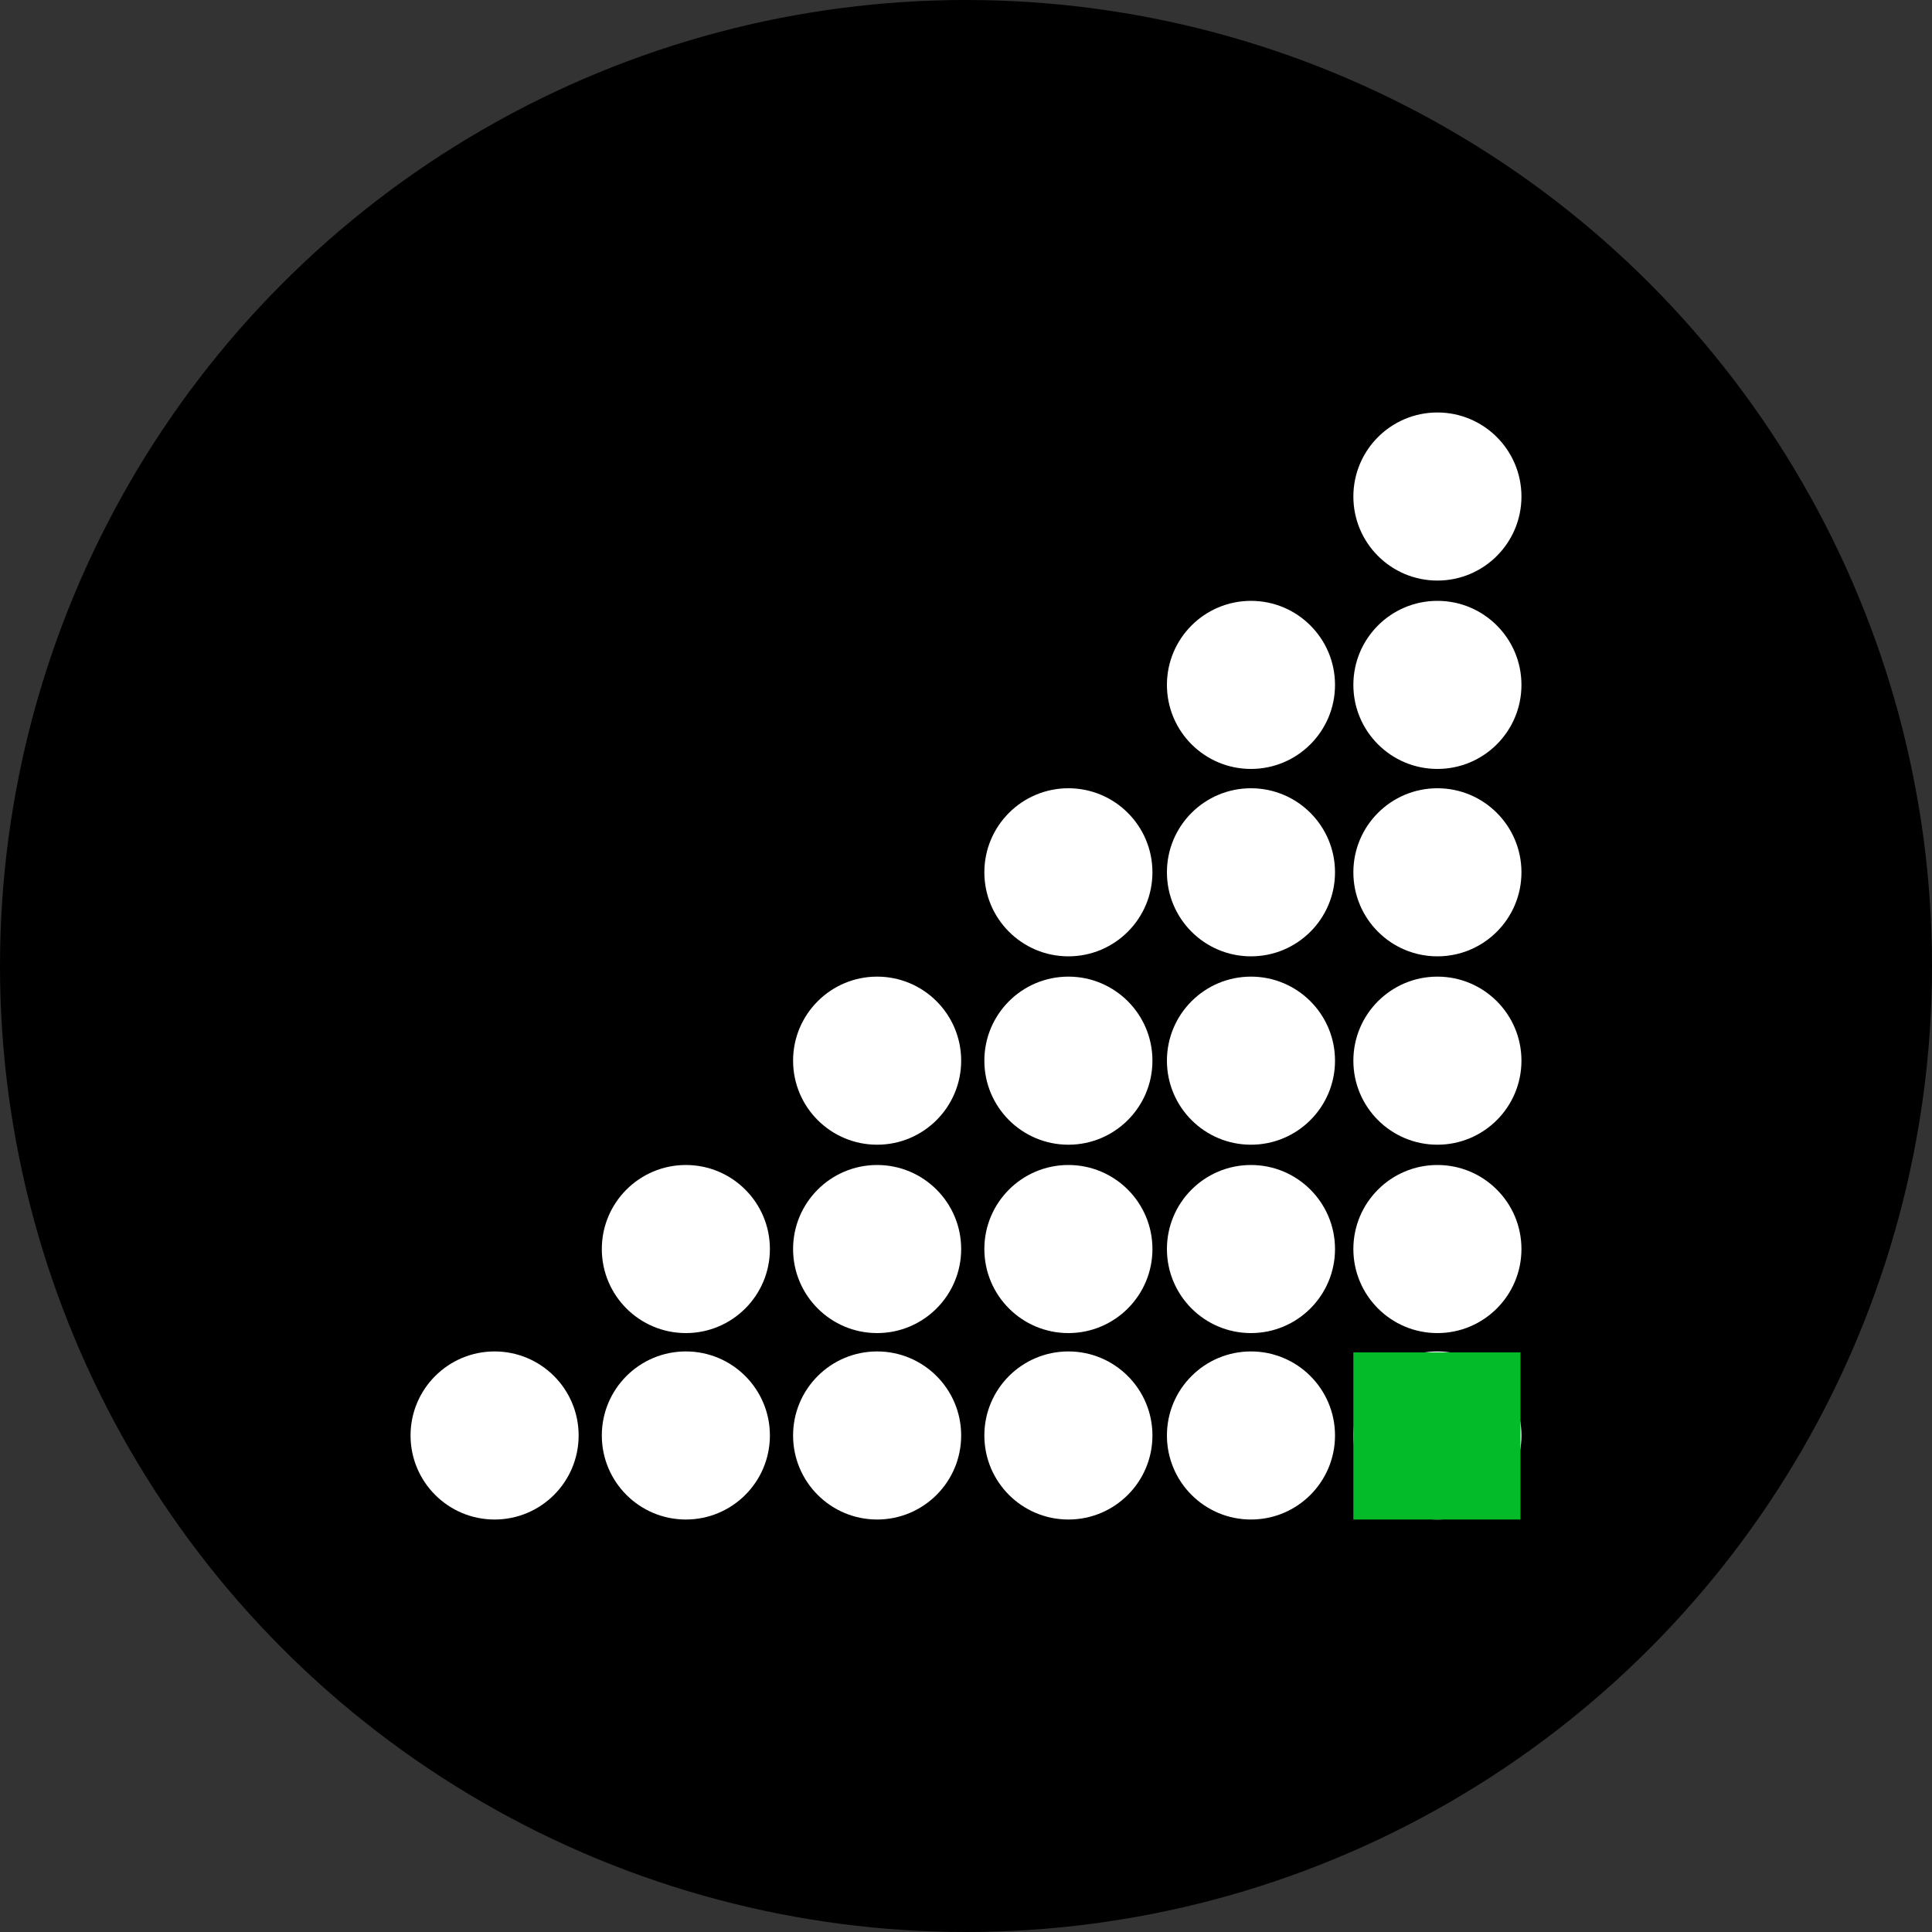
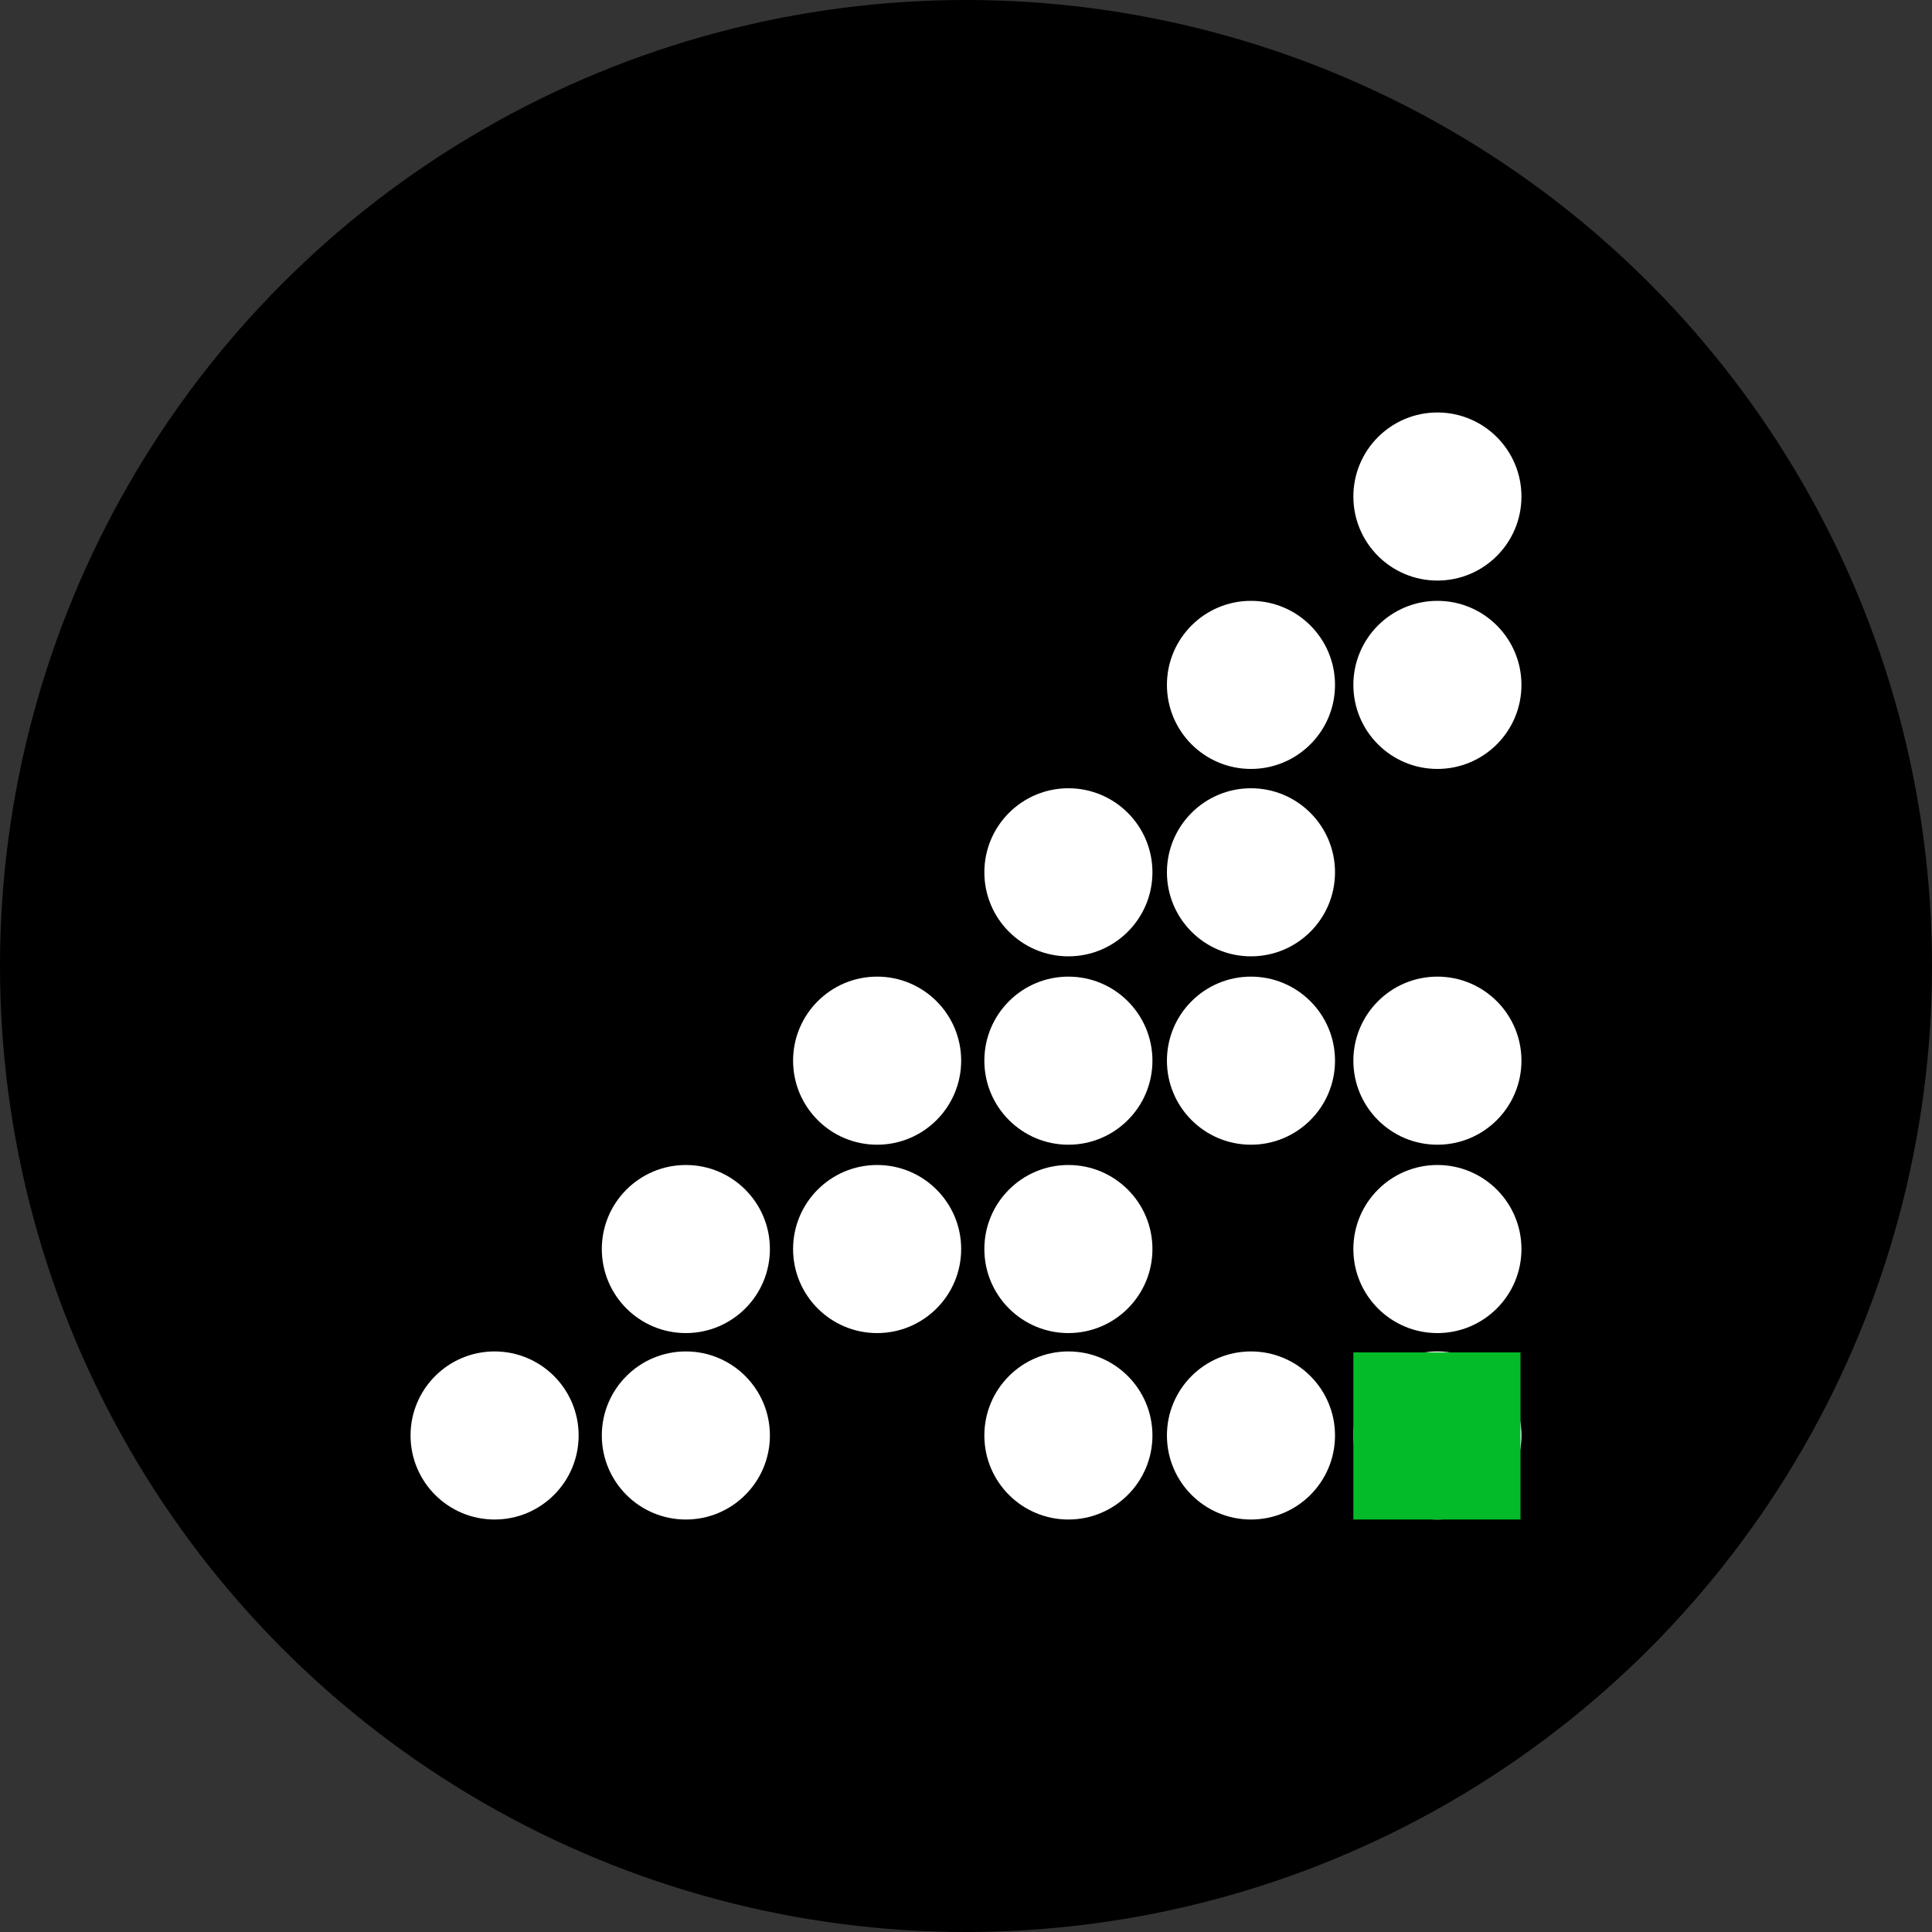
<svg xmlns="http://www.w3.org/2000/svg" version="1.1" id="Layer_1" x="0px" y="0px" width="200px" height="200px" viewBox="0 0 200 200" style="enable-background:new 0 0 200 200;" xml:space="preserve">
  <rect x="0" y="0" width="200" height="200" fill="#333333" stroke="none" />
  <style type="text/css">
	.st0{fill:#FFFFFF;}
	.st1{fill:#03BB28;}
</style>
  <circle cx="100" cy="100" r="100" />
  <g id="Layer_2_00000068672102741603343600000006722898222937095053_">
    <g id="Layer_1-2">
      <circle class="st0" cx="110.6" cy="90.3" r="8.7" />
      <circle class="st0" cx="90.8" cy="109.8" r="8.7" />
      <circle class="st0" cx="110.6" cy="109.8" r="8.7" />
      <circle class="st0" cx="71" cy="129.3" r="8.7" />
      <circle class="st0" cx="90.8" cy="129.3" r="8.7" />
      <circle class="st0" cx="110.6" cy="129.3" r="8.7" />
      <circle class="st0" cx="129.5" cy="70.9" r="8.7" />
      <circle class="st0" cx="129.5" cy="90.3" r="8.7" />
      <circle class="st0" cx="129.5" cy="109.8" r="8.7" />
-       <circle class="st0" cx="129.5" cy="129.3" r="8.7" />
      <circle class="st0" cx="71" cy="148.6" r="8.7" />
      <circle class="st0" cx="51.2" cy="148.6" r="8.7" />
-       <circle class="st0" cx="90.8" cy="148.6" r="8.7" />
      <circle class="st0" cx="110.6" cy="148.6" r="8.7" />
      <circle class="st0" cx="129.5" cy="148.6" r="8.7" />
      <circle class="st0" cx="148.8" cy="51.4" r="8.7" />
      <circle class="st0" cx="148.8" cy="70.9" r="8.7" />
-       <circle class="st0" cx="148.8" cy="90.3" r="8.7" />
      <circle class="st0" cx="148.8" cy="109.8" r="8.7" />
      <circle class="st0" cx="148.8" cy="129.3" r="8.7" />
      <circle class="st0" cx="148.8" cy="148.6" r="8.7" />
      <rect x="140.1" y="140" class="st1" width="17.3" height="17.3" />
    </g>
  </g>
</svg>